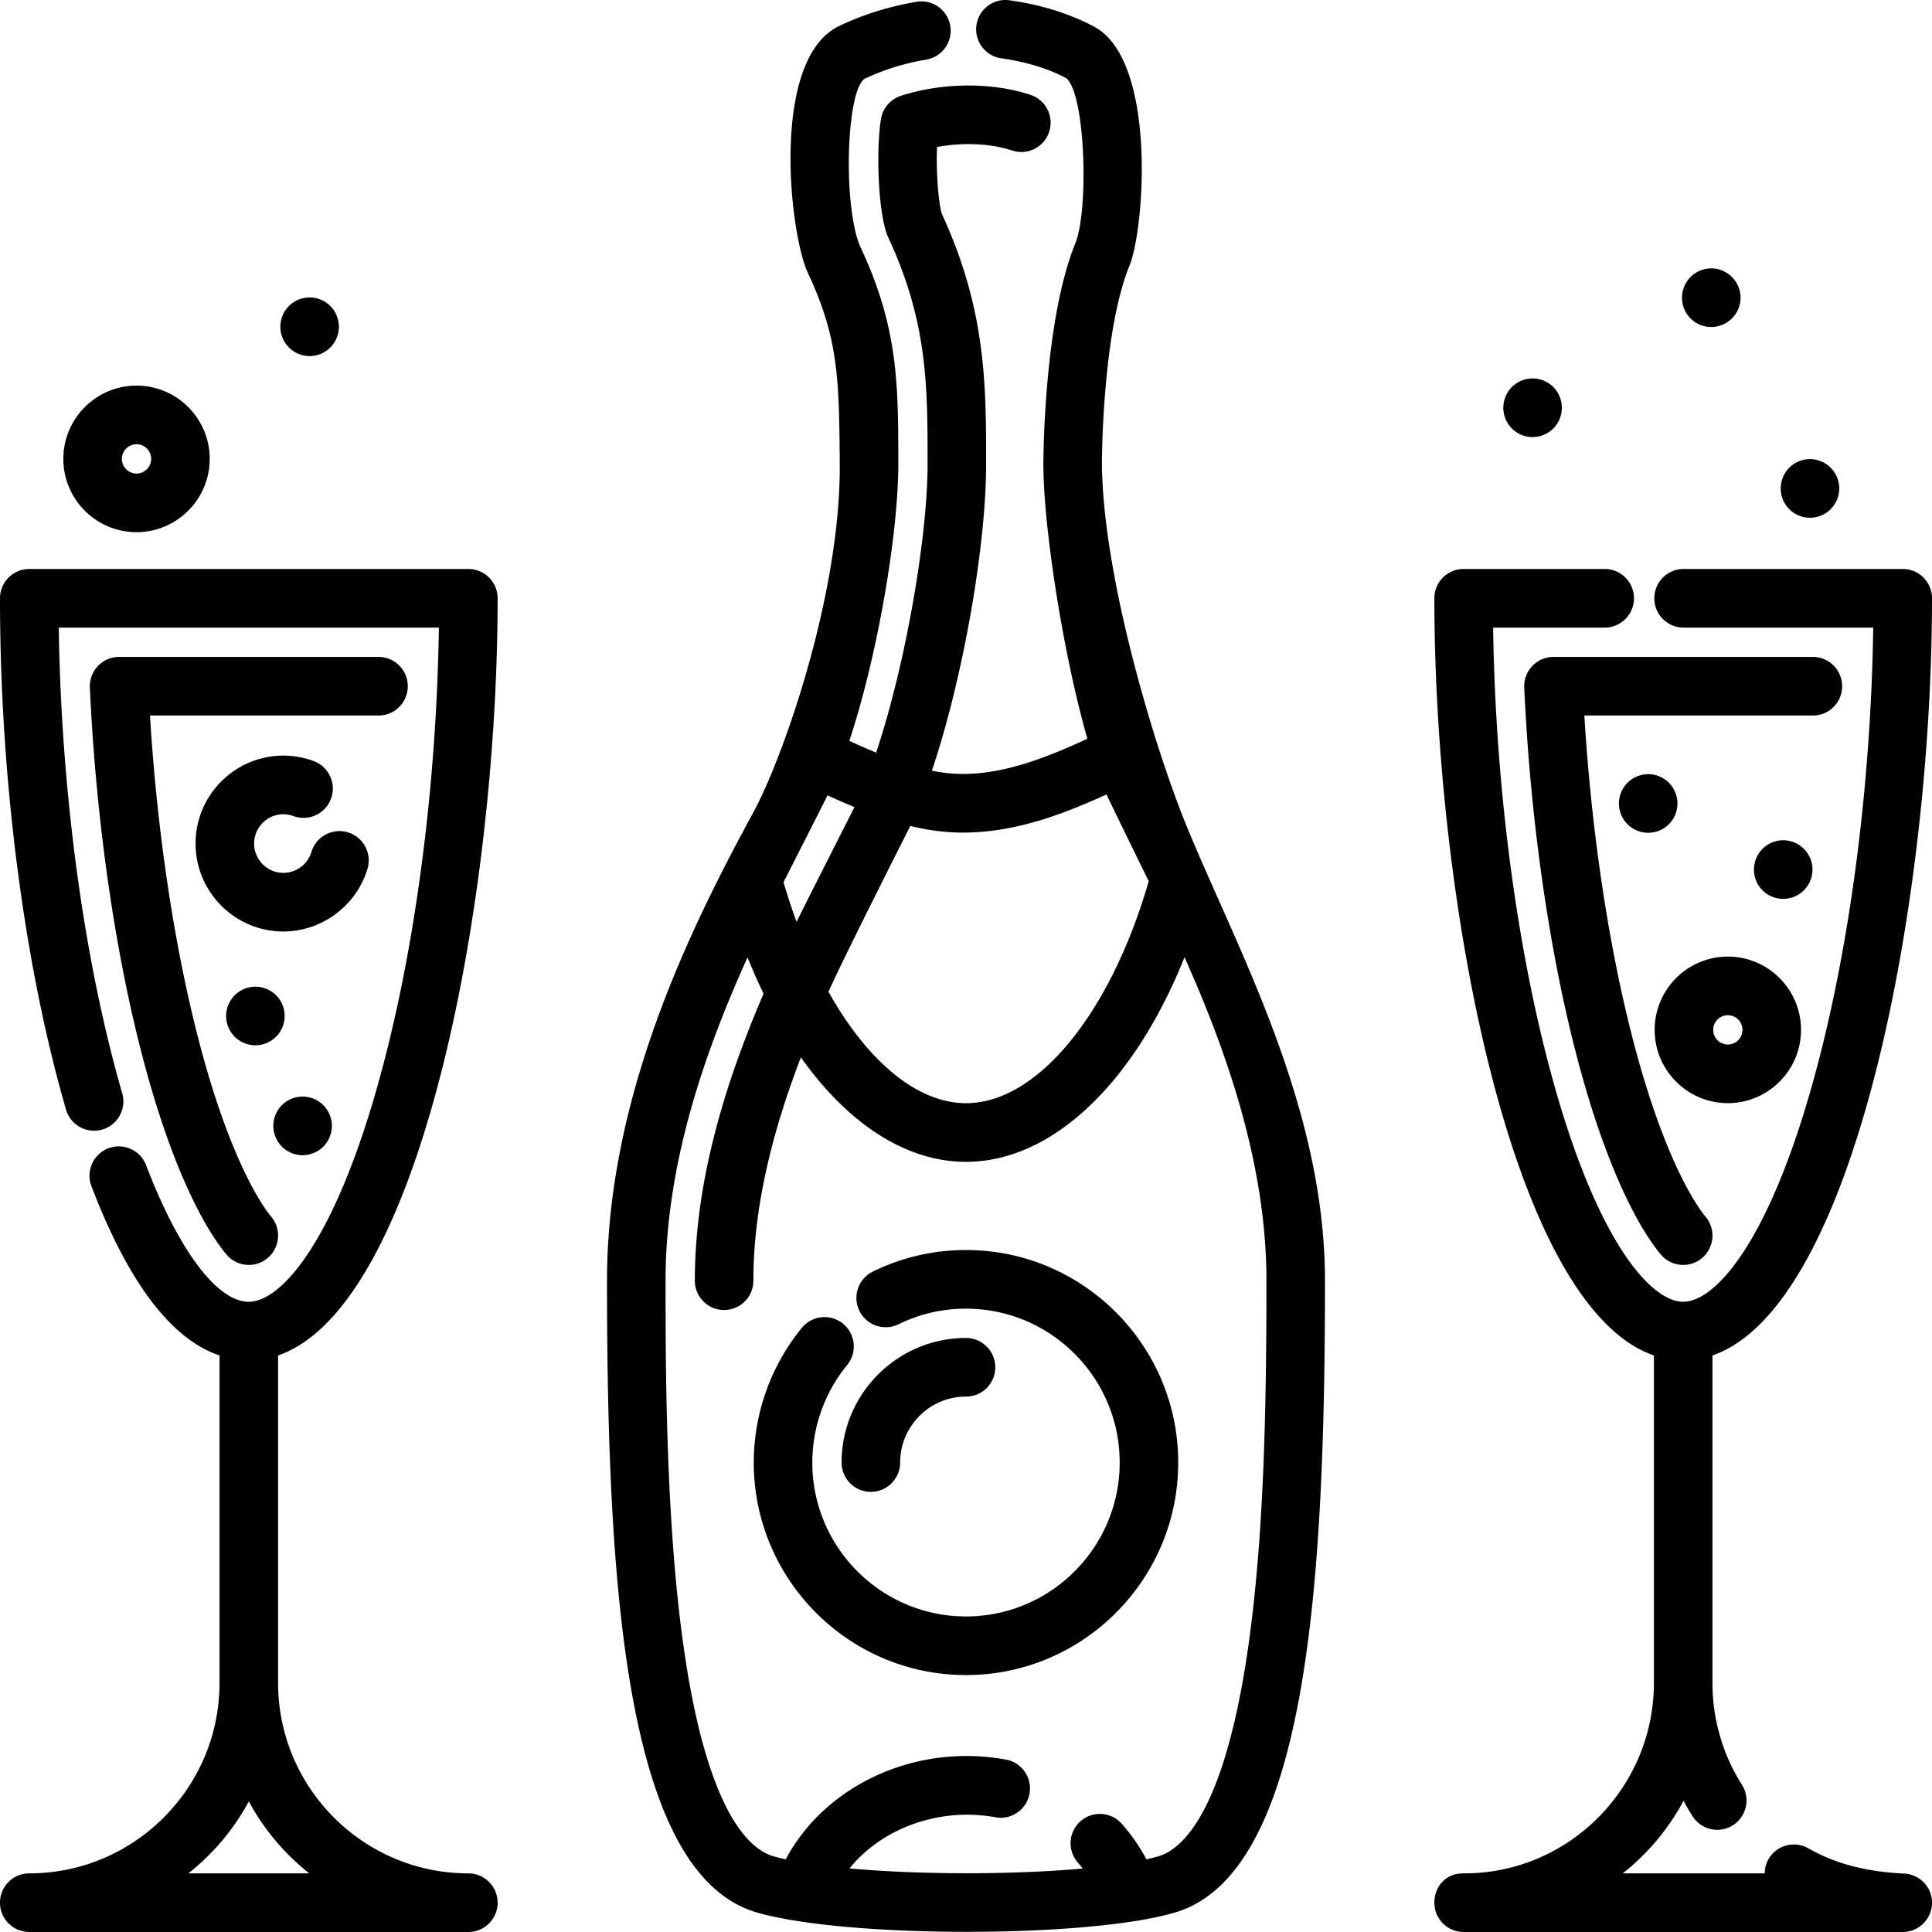
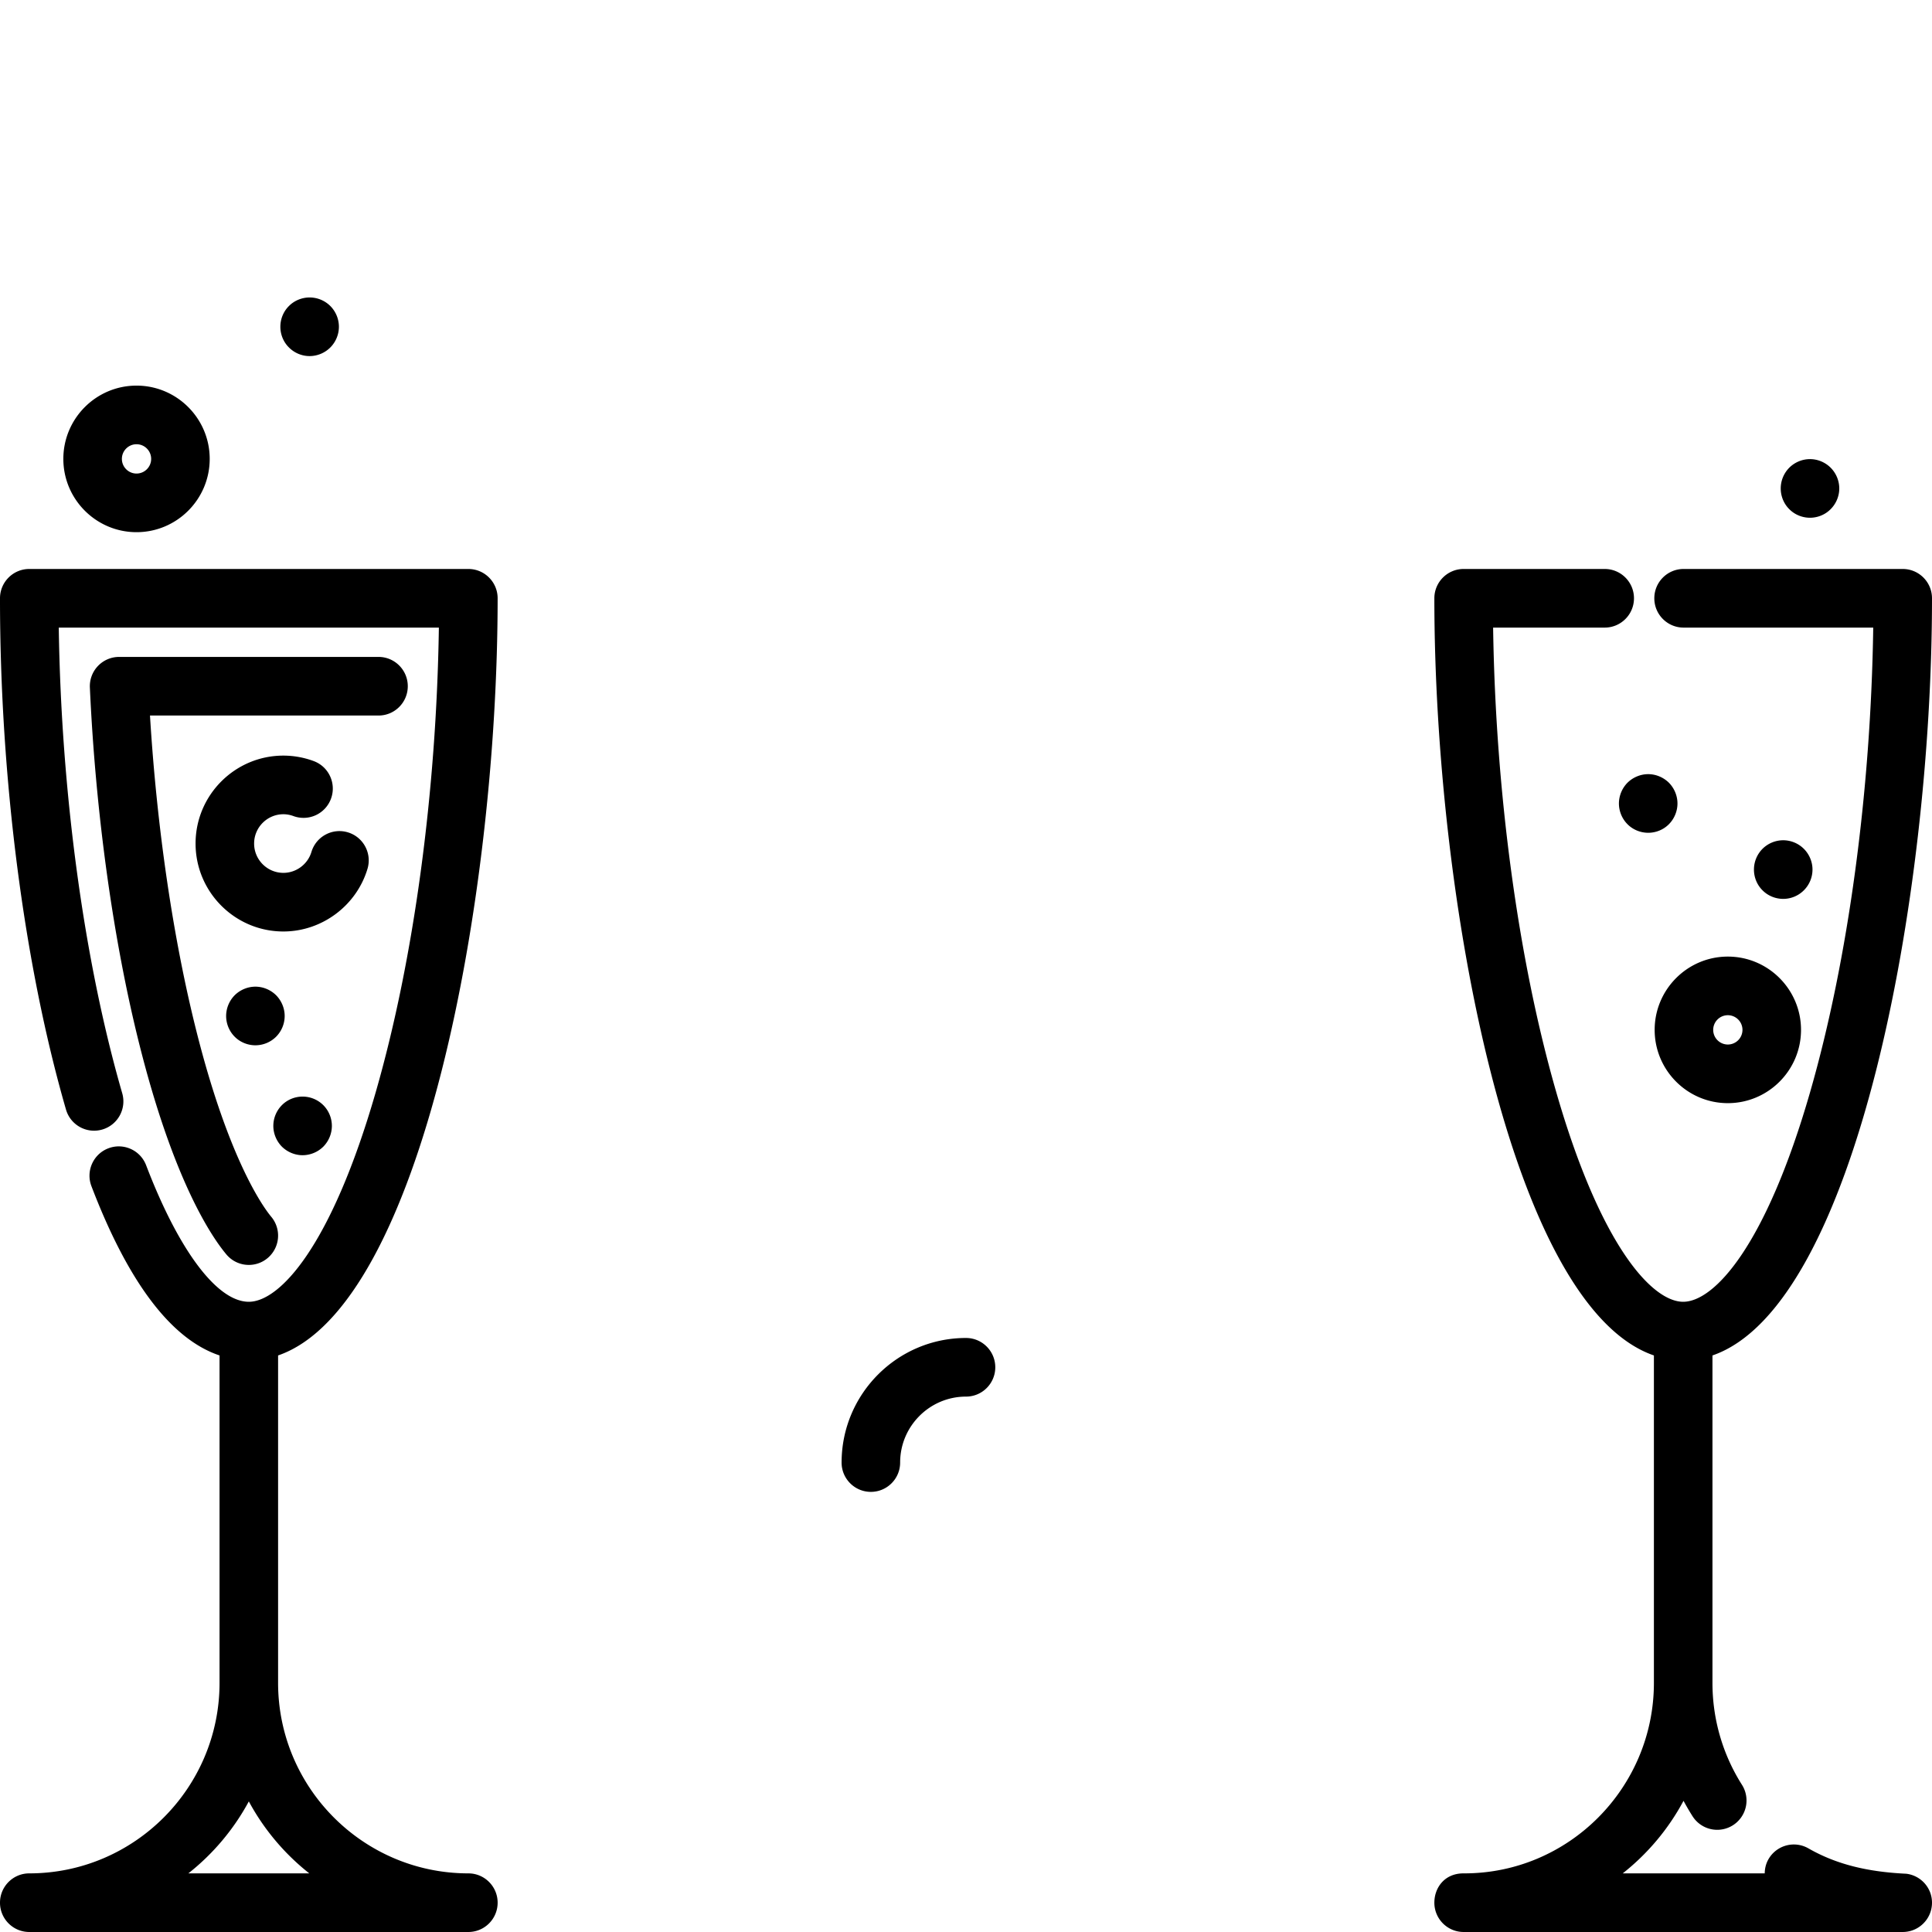
<svg xmlns="http://www.w3.org/2000/svg" viewBox="0 0 512 512">
-   <path d="m292.019 123.049s-.032-34.642 7.305-52.653c4.091-10.044 7.241-54.558-9.407-63.35-6.6-3.486-14.14-5.832-22.407-6.971-4.263-.593-8.159 2.385-8.744 6.636-.583 4.25 2.383 8.169 6.627 8.754 6.473.892 12.29 2.684 17.159 5.245 5.093 4.072 6.042 34.893 2.405 43.818-8.489 20.84-8.453 58.521-8.453 58.521 0 15.798 4.929 49.147 11.666 72.73-9.88 4.535-21.366 9.331-33.012 9.331-2.728 0-5.468-.321-8.195-.869 8.546-25.484 14.372-60.223 14.372-81.197 0-21.06-.002-40.96-11.775-66.463-.855-2.889-1.521-10.961-1.234-17.616 6.763-1.279 14.156-.979 19.901.925 4.064 1.352 8.455-.858 9.803-4.93 1.348-4.073-.856-8.468-4.924-9.817-10.231-3.395-23.403-3.295-34.376.264a7.766 7.766 0 0 0 -5.271 6.172c-1.272 8.023-.811 23.627 1.541 30.4.086.248.186.493.297.732 10.522 22.592 10.522 39.247 10.522 60.338 0 18.978-5.716 52.722-13.631 76.409a257.34 257.34 0 0 1 -7.112-3.115c7.544-22.743 12.985-55.053 12.985-73.294 0-20.988 0-36.151-9.916-57.312-4.736-10.107-4.034-41.142.914-44.817 5.011-2.409 10.532-4.133 16.412-5.126 4.224-.714 7.071-4.721 6.359-8.952-.713-4.23-4.717-7.088-8.94-6.367-7.312 1.236-14.223 3.402-20.545 6.441-18.243 8.768-13.159 54.938-8.245 65.423 8.087 17.259 8.284 27.954 8.446 50.712.241 33.909-14.708 77.196-23.003 92.426-17.164 31.515-38.679 75.729-38.679 123.923 0 80.99 4.813 157.328 39.737 167.432 11.816 3.417 33.753 5.126 55.619 5.126 21.908 0 43.745-1.716 55.241-5.145 34.866-10.402 39.672-86.609 39.672-167.413 0-46.57-23.639-88.542-36.881-121.006-7.828-19.197-21.888-64.591-22.233-95.345zm-36.861 97.597c14.159 0 27.012-5.082 38.071-10.103.373.876 9.808 20.167 11.195 22.995-10.205 35.23-29.576 58.822-48.424 58.822-12.951 0-26.148-11.143-36.452-29.539 4.849-10.707 21.368-43.25 21.684-43.93 4.464 1.078 9.102 1.755 13.926 1.755zm-28.784-6.645c-1.863 3.768-12.134 23.879-15.267 30.309a159.098 159.098 0 0 1 -3.457-10.513c1.952-3.895 9.836-19.338 11.657-23.016a264.232 264.232 0 0 0 7.118 3.112zm104.651 220.753c-6.229 45.372-17.706 55.292-23.992 57.168-.975.291-2.072.563-3.229.826a48.176 48.176 0 0 0 -6.533-9.432 7.753 7.753 0 0 0 -10.953-.643 7.776 7.776 0 0 0 -.642 10.967c.444.499.859 1.016 1.269 1.536-18.532 1.683-43.134 1.672-61.804-.029 8.502-10.605 23.823-16.286 38.651-13.549 4.203.776 8.259-2.008 9.038-6.228.778-4.218-2.006-8.271-6.22-9.05-23.807-4.412-47.88 6.651-58.38 26.414a55.431 55.431 0 0 1 -3.323-.828c-6.282-1.817-17.749-11.646-23.961-57.045-4.566-33.369-4.566-73.762-4.566-95.462 0-30.774 10.245-60.296 21.727-85.69a146.98 146.98 0 0 0 4.244 9.621c-9.935 23.132-18.213 49.263-18.213 76.07 0 4.29 3.473 7.768 7.758 7.768s7.758-3.478 7.758-7.768c0-20.196 5.385-40.42 12.593-59.187 12.403 17.527 27.807 27.684 43.754 27.684 22.818 0 44.527-20.782 57.909-54.228 11.344 25.415 21.71 55.114 21.71 85.729-.001 32.142-.557 65.939-4.595 95.356z" />
-   <path d="m256 331.273c-8.649 0-16.956 1.921-24.692 5.712-3.848 1.885-5.441 6.537-3.558 10.391 1.882 3.854 6.53 5.452 10.378 3.564 5.594-2.74 11.607-4.131 17.872-4.131 22.456 0 40.727 18.296 40.727 40.782s-18.271 40.783-40.727 40.783c-22.457 0-40.727-18.296-40.727-40.782a40.881 40.881 0 0 1 9.229-25.851 7.773 7.773 0 0 0 -1.076-10.931c-3.312-2.725-8.2-2.238-10.919 1.077-8.222 10.032-12.75 22.712-12.75 35.705 0 31.053 25.23 56.318 56.242 56.318 31.011 0 56.242-25.265 56.242-56.318s-25.23-56.319-56.241-56.319z" />
  <path d="m230.788 395.36c4.284 0 7.758-3.478 7.758-7.768 0-9.638 7.83-17.478 17.455-17.478 4.284 0 7.758-3.478 7.758-7.768s-3.473-7.768-7.758-7.768c-18.18 0-32.97 14.81-32.97 33.014-.001 4.289 3.473 7.768 7.757 7.768zm-98.909-236.807c0-4.29-3.473-7.768-7.758-7.768h-116.363c-4.284 0-7.758 3.478-7.758 7.768 0 47.672 6.374 97.054 17.487 135.484 1.191 4.121 5.493 6.499 9.61 5.301 4.115-1.193 6.485-5.5 5.294-9.621-10.125-35.014-16.173-79.583-16.817-123.396h100.733c-.642 43.597-6.64 87.999-16.681 122.933-11.823 41.137-25.535 55.732-33.686 55.732-8.381 0-18.555-13.528-27.216-36.187-1.531-4.005-6.014-6.018-10.018-4.478-4.002 1.532-6.004 6.023-4.473 10.031 9.773 25.568 21.168 40.576 33.949 44.855v86.764c0 27.842-22.62 50.492-50.424 50.492-4.284 0-7.758 3.478-7.758 7.768s3.473 7.769 7.758 7.769h116.364c4.284 0 7.758-3.478 7.758-7.768s-3.473-7.768-7.758-7.768c-27.804 0-50.424-22.65-50.424-50.492v-86.764c38.015-13.085 58.181-121.222 58.181-200.655zm-49.914 337.911h-32.051a61.46 61.46 0 0 0 16.026-19.073 61.456 61.456 0 0 0 16.025 19.073z" />
  <path d="m108.068 181.857c0-4.29-3.473-7.768-7.758-7.768h-68.743a7.755 7.755 0 0 0 -5.609 2.402 7.774 7.774 0 0 0 -2.141 5.72c1.52 33.4 6.196 67.055 13.167 94.763 9.084 36.107 19.118 50.819 23.011 55.467a7.735 7.735 0 0 0 5.948 2.776 7.722 7.722 0 0 0 4.981-1.815 7.778 7.778 0 0 0 .959-10.945c-1.779-2.126-11.102-14.491-19.854-49.281-6.163-24.493-10.47-53.881-12.28-83.552h60.562c4.284.002 7.757-3.477 7.757-7.767zm397.133 314.704c-10.049-.478-18.386-2.39-25.958-6.727a7.748 7.748 0 0 0 -10.585 2.885c-.677 1.184-.972 2.471-.989 3.746h-37.632a61.46 61.46 0 0 0 16.115-19.233 66.287 66.287 0 0 0 2.385 4.082 7.749 7.749 0 0 0 10.707 2.395 7.774 7.774 0 0 0 2.392-10.721c-5.116-8.068-7.818-17.41-7.816-27.014v-86.766c38.014-13.085 58.18-121.222 58.18-200.655 0-4.29-3.473-7.768-7.758-7.768h-58.072c-4.284 0-7.758 3.478-7.758 7.768s3.473 7.768 7.758 7.768h50.258c-.642 43.597-6.642 87.999-16.682 122.933-11.822 41.137-25.536 55.732-33.686 55.732s-21.864-14.595-33.686-55.732c-10.04-34.934-16.04-79.336-16.682-122.933h29.572c4.284 0 7.758-3.478 7.758-7.768s-3.473-7.768-7.758-7.768h-37.386c-4.284 0-7.758 3.478-7.758 7.768 0 79.432 20.166 187.57 58.182 200.654v86.764c0 27.842-22.619 50.586-50.424 50.492-5.091-.017-7.758 3.842-7.758 7.768 0 4.29 3.473 7.768 7.758 7.768h116.364c4.284 0 7.758-3.478 7.758-7.768 0-3.96-2.973-7.193-6.799-7.67z" />
-   <path d="m488.189 181.857c0-4.29-3.473-7.768-7.758-7.768h-68.742a7.77 7.77 0 0 0 -7.75 8.121c1.519 33.401 6.195 67.055 13.167 94.764 9.085 36.109 19.117 50.819 23.009 55.467a7.742 7.742 0 0 0 5.949 2.776 7.72 7.72 0 0 0 4.981-1.815 7.779 7.779 0 0 0 .96-10.945c-1.78-2.124-11.102-14.489-19.854-49.281-6.163-24.493-10.47-53.881-12.28-83.552h60.561c4.284.002 7.757-3.477 7.757-7.767zm-82.041-66.031c2.036 0 4.053-.815 5.489-2.272 1.455-1.457 2.269-3.457 2.269-5.496s-.814-4.04-2.269-5.496c-1.436-1.437-3.453-2.272-5.489-2.272s-4.034.835-5.489 2.272a7.896 7.896 0 0 0 -2.269 5.496c0 2.059.833 4.059 2.269 5.496a7.794 7.794 0 0 0 5.489 2.272zm47.36-29.169a7.717 7.717 0 0 0 5.47-2.272 7.765 7.765 0 0 0 2.288-5.496 7.75 7.75 0 0 0 -2.288-5.476 7.737 7.737 0 0 0 -5.47-2.292 7.747 7.747 0 0 0 -5.489 2.292c-1.455 1.437-2.269 3.437-2.269 5.476 0 2.059.814 4.059 2.269 5.496 1.436 1.456 3.434 2.272 5.489 2.272z" />
  <path d="m442.278 207.431c-1.455-1.437-3.453-2.272-5.489-2.272s-4.034.835-5.489 2.272a7.896 7.896 0 0 0 -2.269 5.496c0 2.059.833 4.059 2.269 5.496 1.436 1.457 3.453 2.272 5.489 2.272 2.057 0 4.053-.816 5.489-2.272 1.436-1.438 2.269-3.457 2.269-5.496s-.833-4.04-2.269-5.496zm-369.105 56.319c-1.455-1.438-3.453-2.274-5.489-2.274-2.037 0-4.034.836-5.489 2.274a7.892 7.892 0 0 0 -2.269 5.494c0 2.06.833 4.06 2.269 5.496 1.436 1.457 3.452 2.272 5.489 2.272a7.794 7.794 0 0 0 5.489-2.272 7.826 7.826 0 0 0 2.269-5.496c0-2.038-.834-4.037-2.269-5.494zm406.497-126.543c2.036 0 4.034-.815 5.468-2.272a7.798 7.798 0 0 0 2.29-5.496 7.831 7.831 0 0 0 -2.29-5.495 7.79 7.79 0 0 0 -5.468-2.273 7.806 7.806 0 0 0 -5.489 2.273 7.812 7.812 0 0 0 -2.269 5.495c0 2.059.814 4.059 2.269 5.496 1.436 1.457 3.433 2.272 5.489 2.272zm-399.477 168.936a7.874 7.874 0 0 0 5.489-2.272 7.893 7.893 0 0 0 2.269-5.496 7.819 7.819 0 0 0 -2.269-5.494 7.795 7.795 0 0 0 -5.489-2.274c-2.055 0-4.053.817-5.488 2.274a7.821 7.821 0 0 0 -2.27 5.494c0 2.041.834 4.04 2.27 5.496 1.455 1.437 3.452 2.272 5.488 2.272zm400.137-75.699c0-2.039-.833-4.04-2.288-5.496a7.802 7.802 0 0 0 -5.47-2.272 7.809 7.809 0 0 0 -5.489 2.272 7.814 7.814 0 0 0 -2.269 5.496c0 2.059.814 4.059 2.269 5.496 1.436 1.457 3.432 2.272 5.489 2.272a7.721 7.721 0 0 0 5.47-2.272 7.769 7.769 0 0 0 2.288-5.496zm-398.274-136.077a7.812 7.812 0 0 0 5.488-2.292 7.816 7.816 0 0 0 2.27-5.476 7.826 7.826 0 0 0 -2.27-5.496 7.792 7.792 0 0 0 -5.488-2.272c-2.037 0-4.054.815-5.489 2.272-1.455 1.437-2.269 3.437-2.269 5.496 0 2.039.814 4.039 2.269 5.476a7.744 7.744 0 0 0 5.489 2.292zm15.331 135.884c1.232-4.109-1.097-8.439-5.201-9.672-4.1-1.235-8.428 1.099-9.659 5.208-.976 3.256-4.029 5.53-7.426 5.53-4.277 0-7.758-3.485-7.758-7.768s3.48-7.768 7.758-7.768c.887 0 1.783.164 2.662.487a7.755 7.755 0 0 0 9.956-4.614c1.477-4.027-.586-8.491-4.608-9.97a23.153 23.153 0 0 0 -8.01-1.439c-12.832 0-23.273 10.454-23.273 23.304s10.44 23.304 23.273 23.304c10.194 0 19.357-6.826 22.286-16.602zm-61.208-89.219c10.694 0 19.394-8.712 19.394-19.42s-8.7-19.42-19.394-19.42-19.394 8.712-19.394 19.42 8.7 19.42 19.394 19.42zm0-23.305c2.139 0 3.879 1.742 3.879 3.884s-1.74 3.884-3.879 3.884-3.879-1.742-3.879-3.884 1.74-3.884 3.879-3.884zm421.715 174.619c10.693 0 19.394-8.713 19.394-19.42 0-10.708-8.701-19.42-19.394-19.42s-19.394 8.713-19.394 19.42 8.701 19.42 19.394 19.42zm0-23.305a3.887 3.887 0 0 1 3.879 3.884 3.887 3.887 0 0 1 -3.879 3.884 3.887 3.887 0 0 1 -3.879-3.884 3.887 3.887 0 0 1 3.879-3.884z" />
</svg>